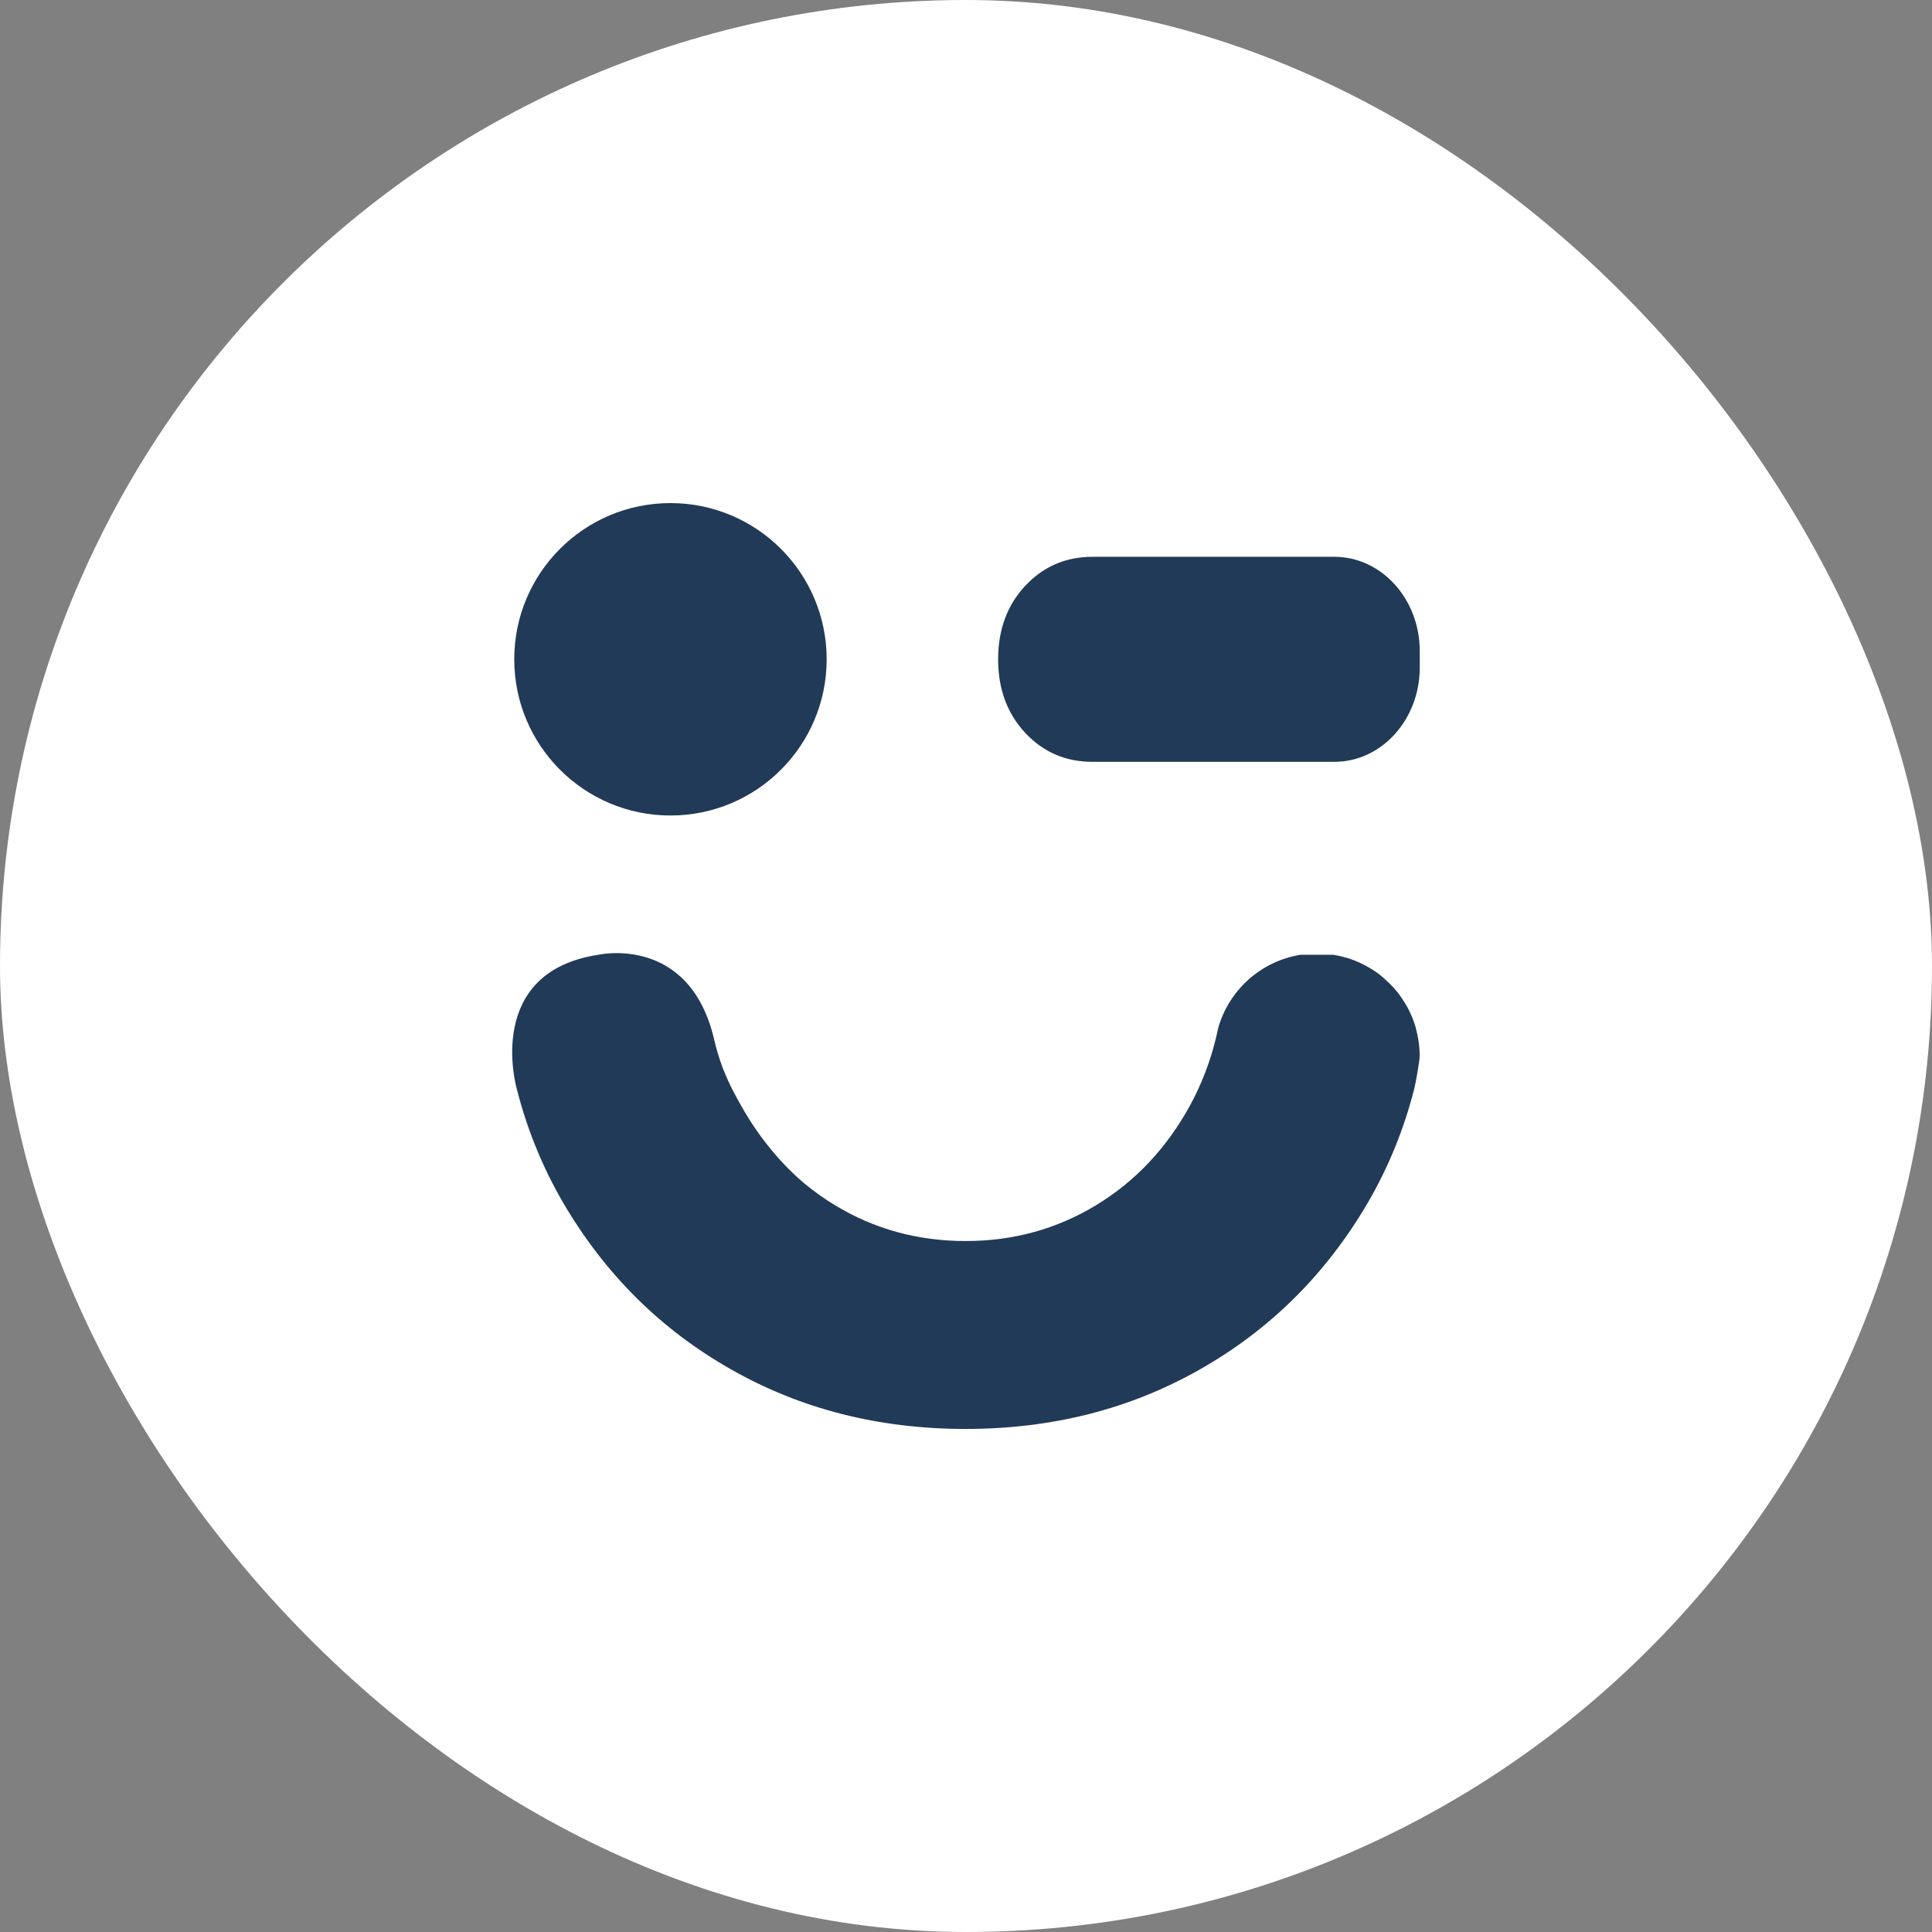
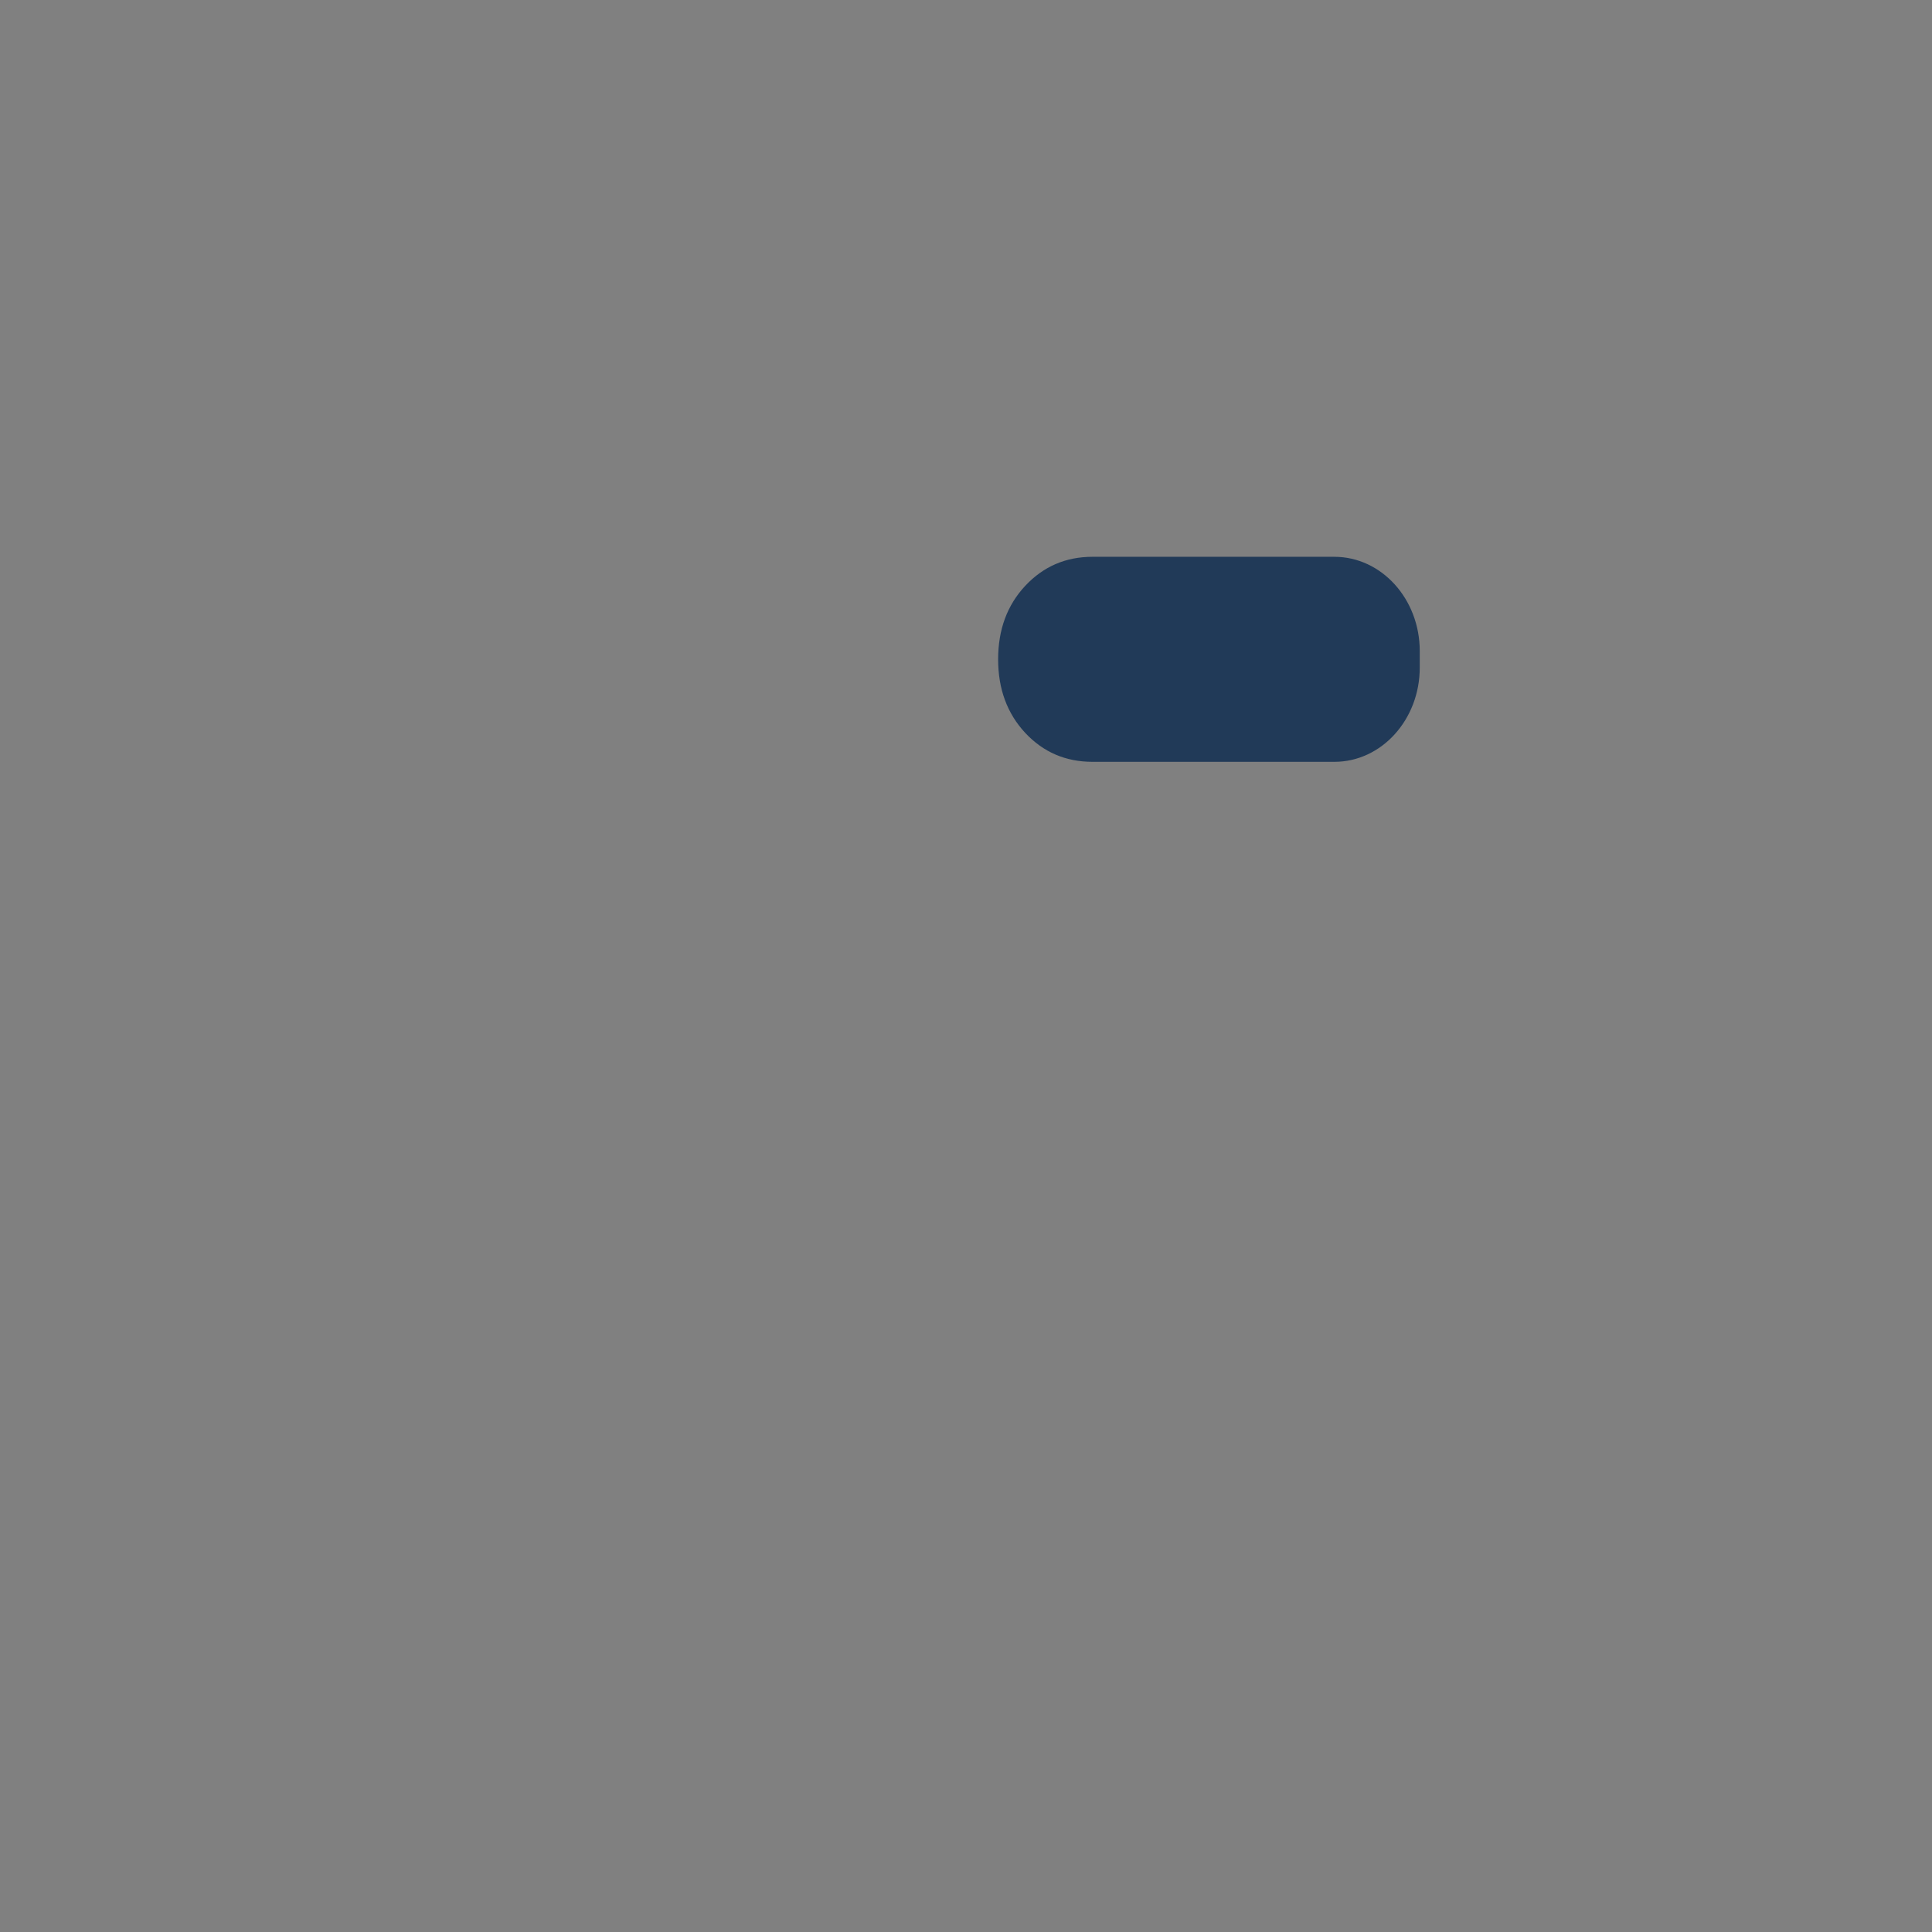
<svg xmlns="http://www.w3.org/2000/svg" id="Layer_2" data-name="Layer 2" viewBox="0 0 1080 1080">
  <rect x="0" y="0" width="1080" height="1080" fill="#808080" stroke="none" />
  <defs>
    <style> .cls-1 { fill: #213a58; } .cls-2 { fill: #fff; } </style>
  </defs>
  <g id="Layer_1-2" data-name="Layer 1">
    <g>
-       <rect class="cls-2" x="0" y="0" width="1080" height="1080" rx="540" ry="540" />
      <g>
        <path class="cls-1" d="M745.93,311.25h-135.17c-15.03,0-27.55,5.44-37.66,16.25-10.11,10.81-15.14,24.52-15.14,41.06s5.03,30.25,15.14,41.12c10.11,10.81,22.63,16.19,37.66,16.19h135.17c26.35,0,47.72-23.59,47.72-52.7v-9.21c0-29.1-21.37-52.7-47.72-52.7Z" />
-         <path class="cls-1" d="M791.52,574.82c-.47-1.65-1-3.25-1.59-4.84-.3-.77-.59-1.54-.95-2.3-.65-1.54-1.42-3.07-2.19-4.55-.41-.71-.83-1.42-1.24-2.13-1.3-2.13-2.72-4.25-4.25-6.2-2.69-3.42-5.93-6.47-9.09-9.17-1.15-.98-2.36-1.87-3.63-2.7-1.34-.87-2.79-1.8-4.23-2.61-2.9-1.59-5.91-3.01-9.1-4.13-3.19-1.06-6.56-1.95-9.98-2.48h-18.14c-22.21,3.49-40.23,19.79-46.2,41.12v.06c-.41,1.95-.83,3.9-1.3,5.79-3.25,13.29-8.09,25.64-14.3,37.1-13.05,23.87-30.54,42.53-52.52,55.88-21.98,13.35-46.32,20.09-73.08,20.09s-51.1-6.74-73.08-20.09c-5.9-3.58-11.47-7.55-16.72-11.89-4.1-3.39-21.45-18.14-35.8-43.99-4.76-8.58-10.79-19.06-14.91-36.7-13.77-58.92-64.72-47.36-64.72-47.36-63.88,9.71-45.89,73.89-45.68,74.73,5.79,22.79,14.44,44.04,25.95,63.8,23.28,39.82,54.46,70.83,93.63,93.1,39.17,22.33,82.94,33.44,131.32,33.44s92.16-11.11,131.32-33.44c39.17-22.27,70.36-53.29,93.63-93.1,11.4-19.61,20.08-40.76,25.87-63.45.06-.06.06-.18.06-.24.88-3.43,3.01-15.71,3.01-18.25,0-5.38-.77-10.57-2.13-15.48Z" />
-         <path class="cls-1" d="M374.79,455.87c48.23,0,87.32-39.09,87.32-87.32s-39.09-87.32-87.32-87.32-87.32,39.09-87.32,87.32,39.09,87.32,87.32,87.32Z" />
      </g>
    </g>
  </g>
</svg>